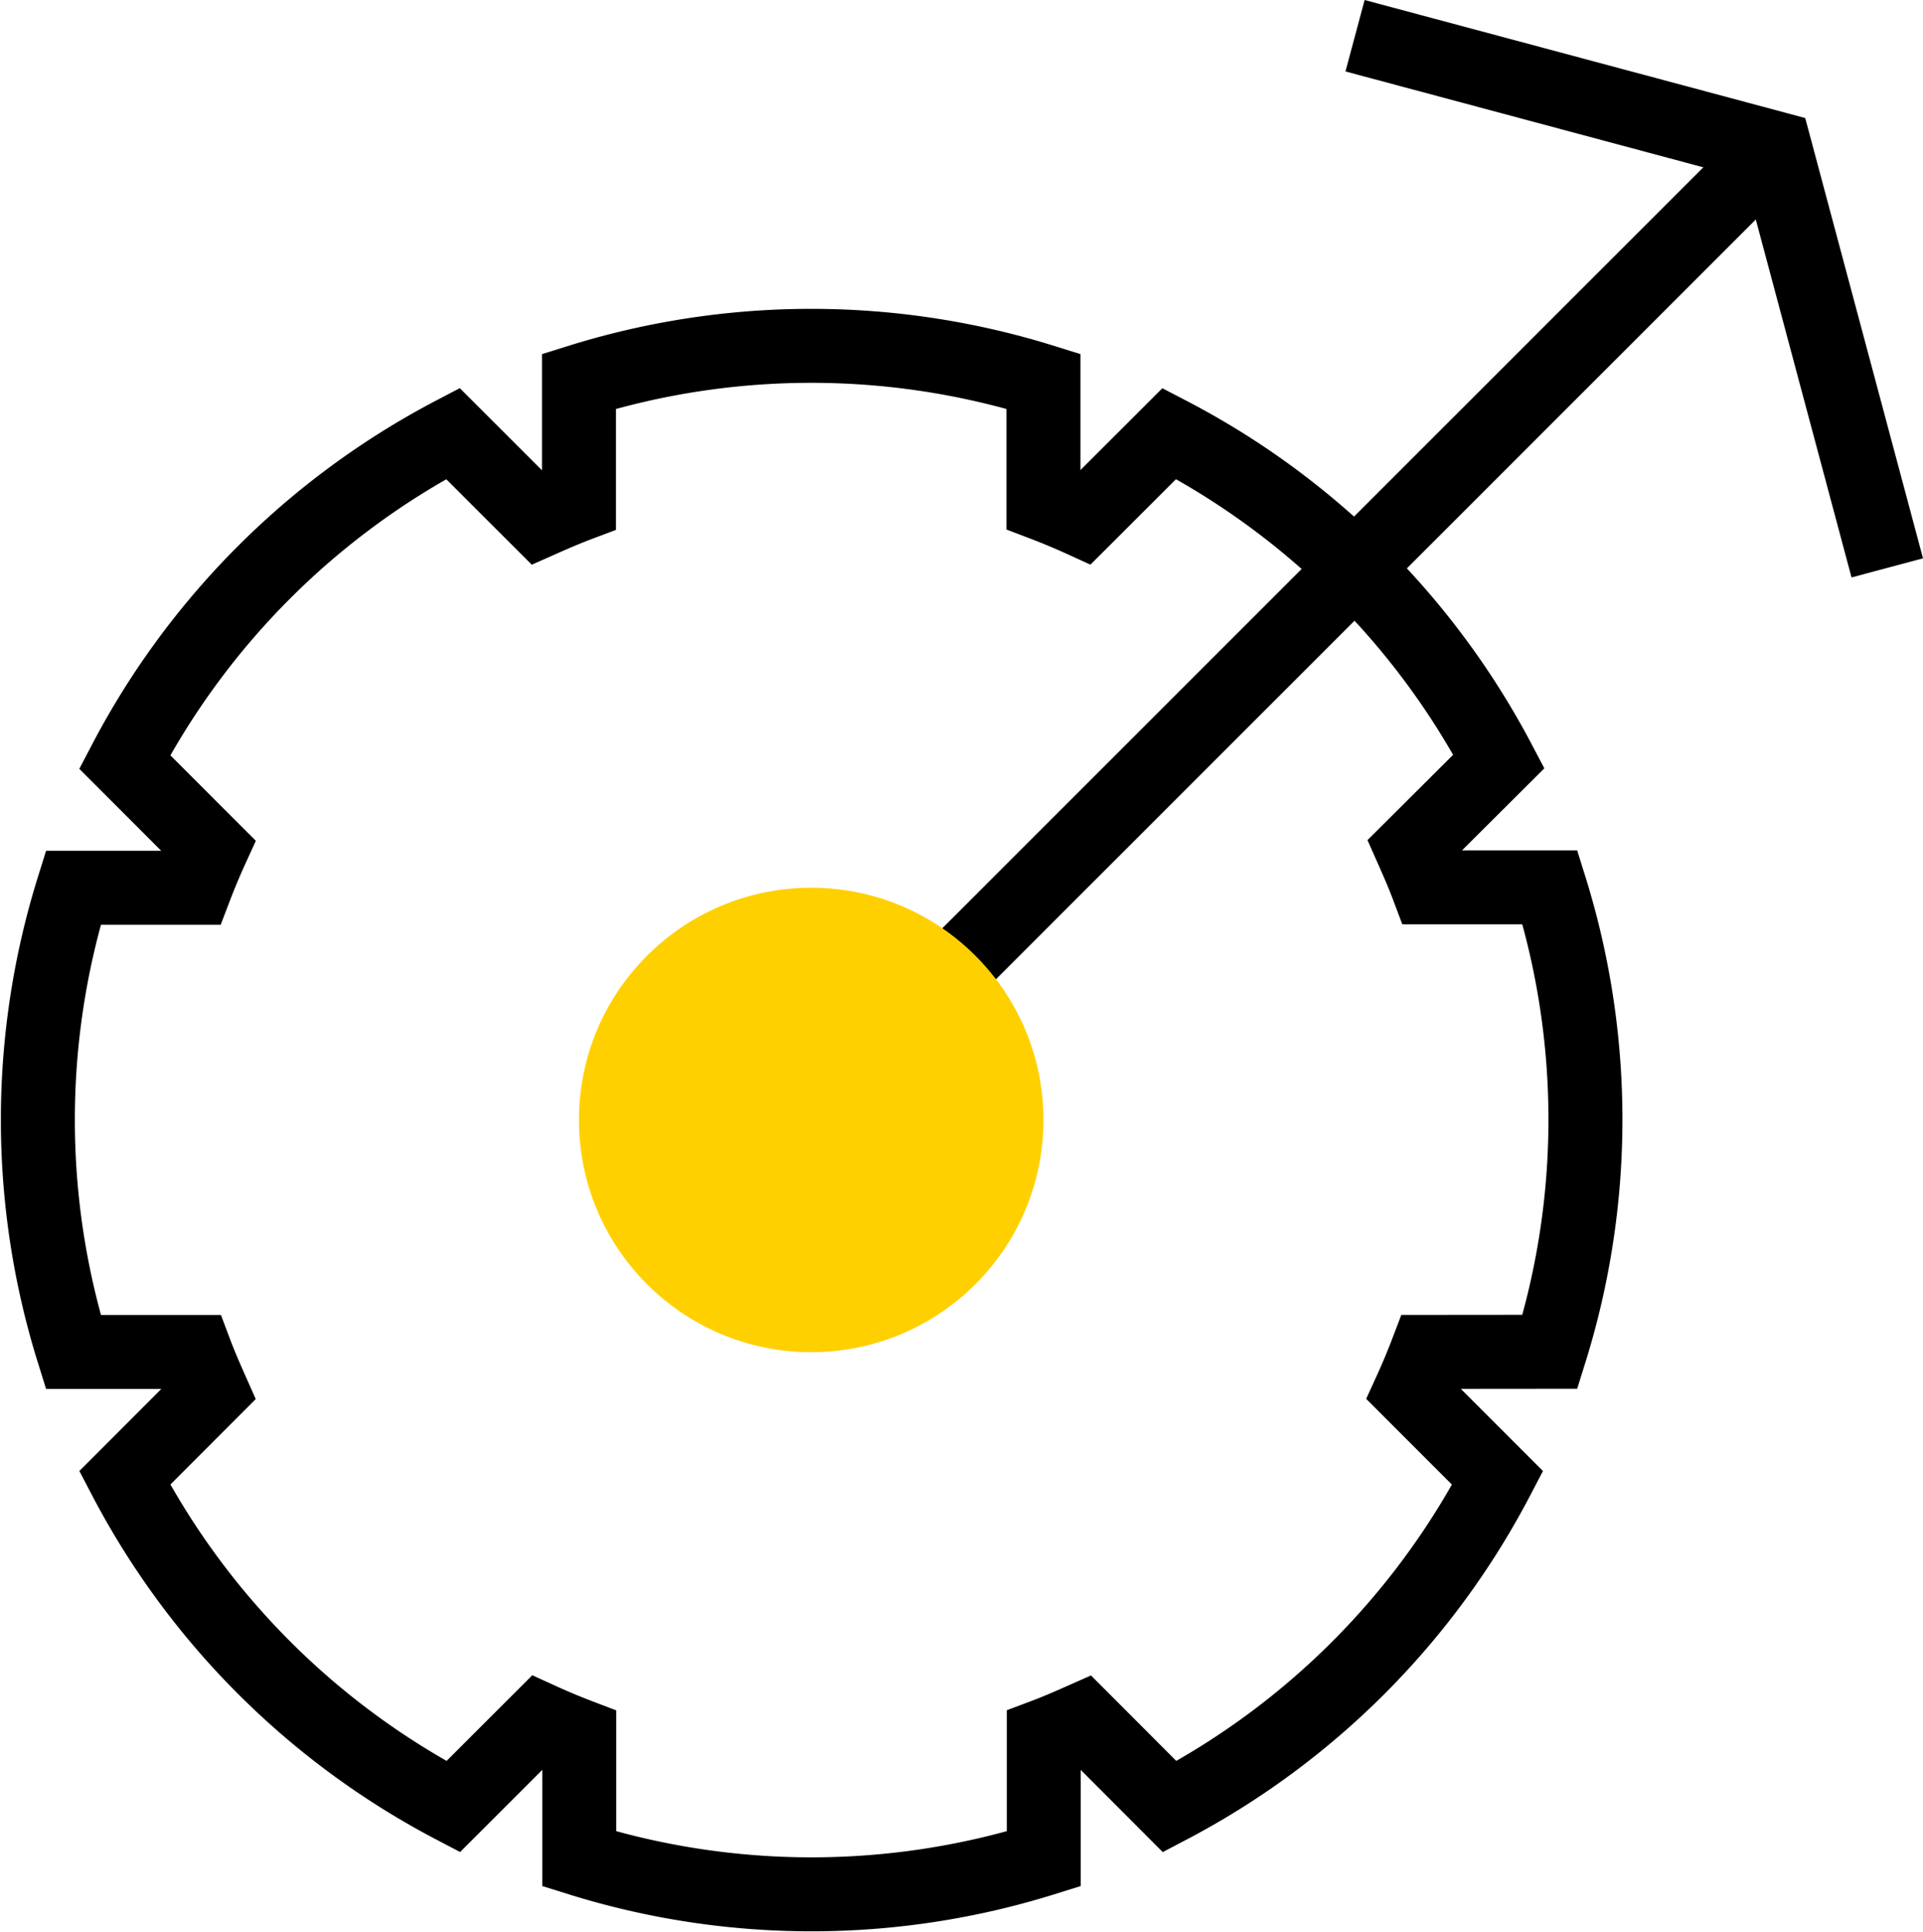
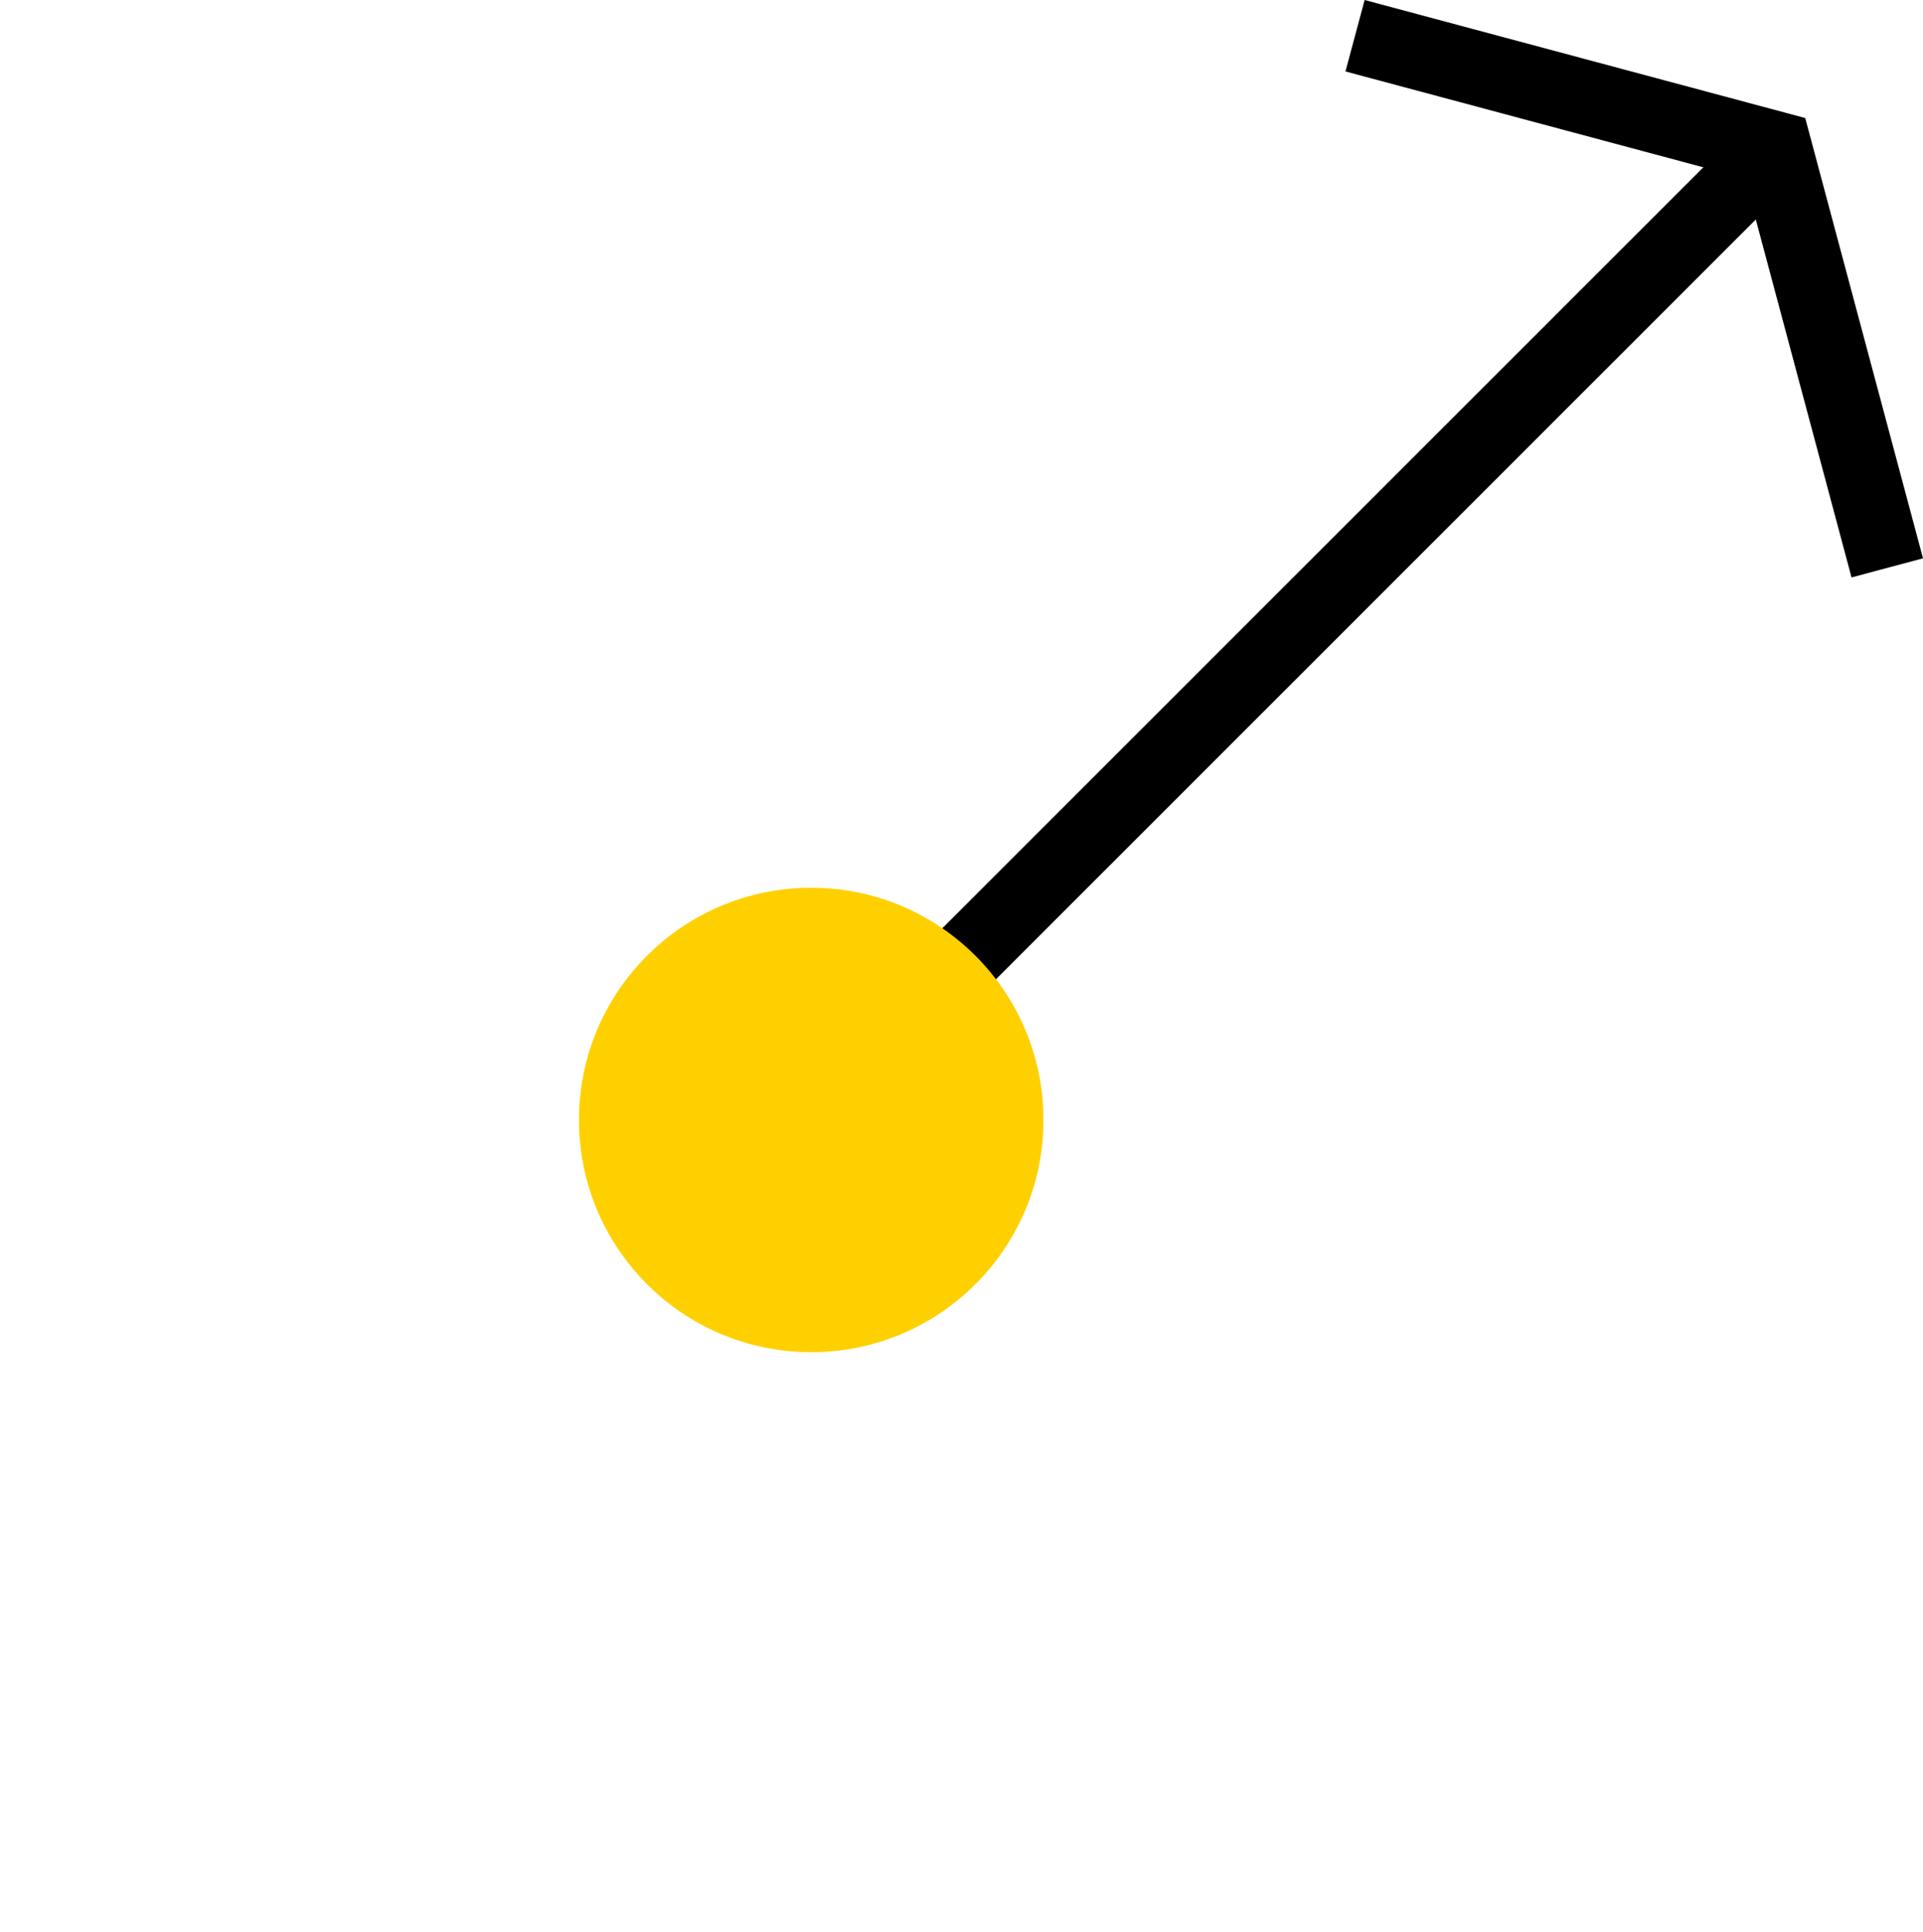
<svg xmlns="http://www.w3.org/2000/svg" width="51.99" height="52.245" viewBox="0 0 51.99 52.245">
  <g id="A_ICN_Cards_Managed_Service_Providers_50x50" transform="translate(11153.024 11487.966)">
    <g id="ServiceProviders" transform="translate(-11152.719 -11487.39)">
      <path id="Path" d="M14.389,14.389,11.354,3.042,0,0" transform="translate(36.33 0.39)" fill="none" stroke="#000" stroke-miterlimit="10" stroke-width="2" />
      <path id="Path-2" d="M26.259,0,0,26.259" transform="translate(21.418 3.432)" fill="none" stroke="#000" stroke-miterlimit="10" stroke-width="2" />
      <circle id="Oval" cx="6.279" cy="6.279" r="6.279" transform="translate(15.348 23.428)" fill="#ffd000" />
-       <path id="Path-3" d="M40.881,27.2a21.042,21.042,0,0,0,0-12.558h-3.3c-.135-.359-.284-.7-.441-1.054L39.5,11.237a21.027,21.027,0,0,0-8.91-8.865L28.241,4.719c-.344-.157-.7-.306-1.054-.441V.959a21.042,21.042,0,0,0-12.558,0V4.285c-.359.135-.7.284-1.054.441L11.22,2.371a21.027,21.027,0,0,0-8.873,8.88L4.695,13.6c-.157.344-.306.7-.441,1.054H.957a21.042,21.042,0,0,0,0,12.55h3.3c.135.359.284.7.441,1.054L2.348,30.611a21.027,21.027,0,0,0,8.88,8.888l2.355-2.355c.344.157.7.306,1.054.441v3.326a21.042,21.042,0,0,0,12.558,0V37.585c.359-.135.7-.284,1.054-.441L30.6,39.5a21.027,21.027,0,0,0,8.865-8.888l-2.355-2.355c.157-.344.306-.7.441-1.054Z" transform="translate(0.719 8.775)" fill="none" stroke="#000" stroke-miterlimit="10" stroke-width="2" />
    </g>
    <rect id="Rectangle_23575" width="50" height="50" transform="translate(-11152 -11487)" fill="none" />
  </g>
</svg>